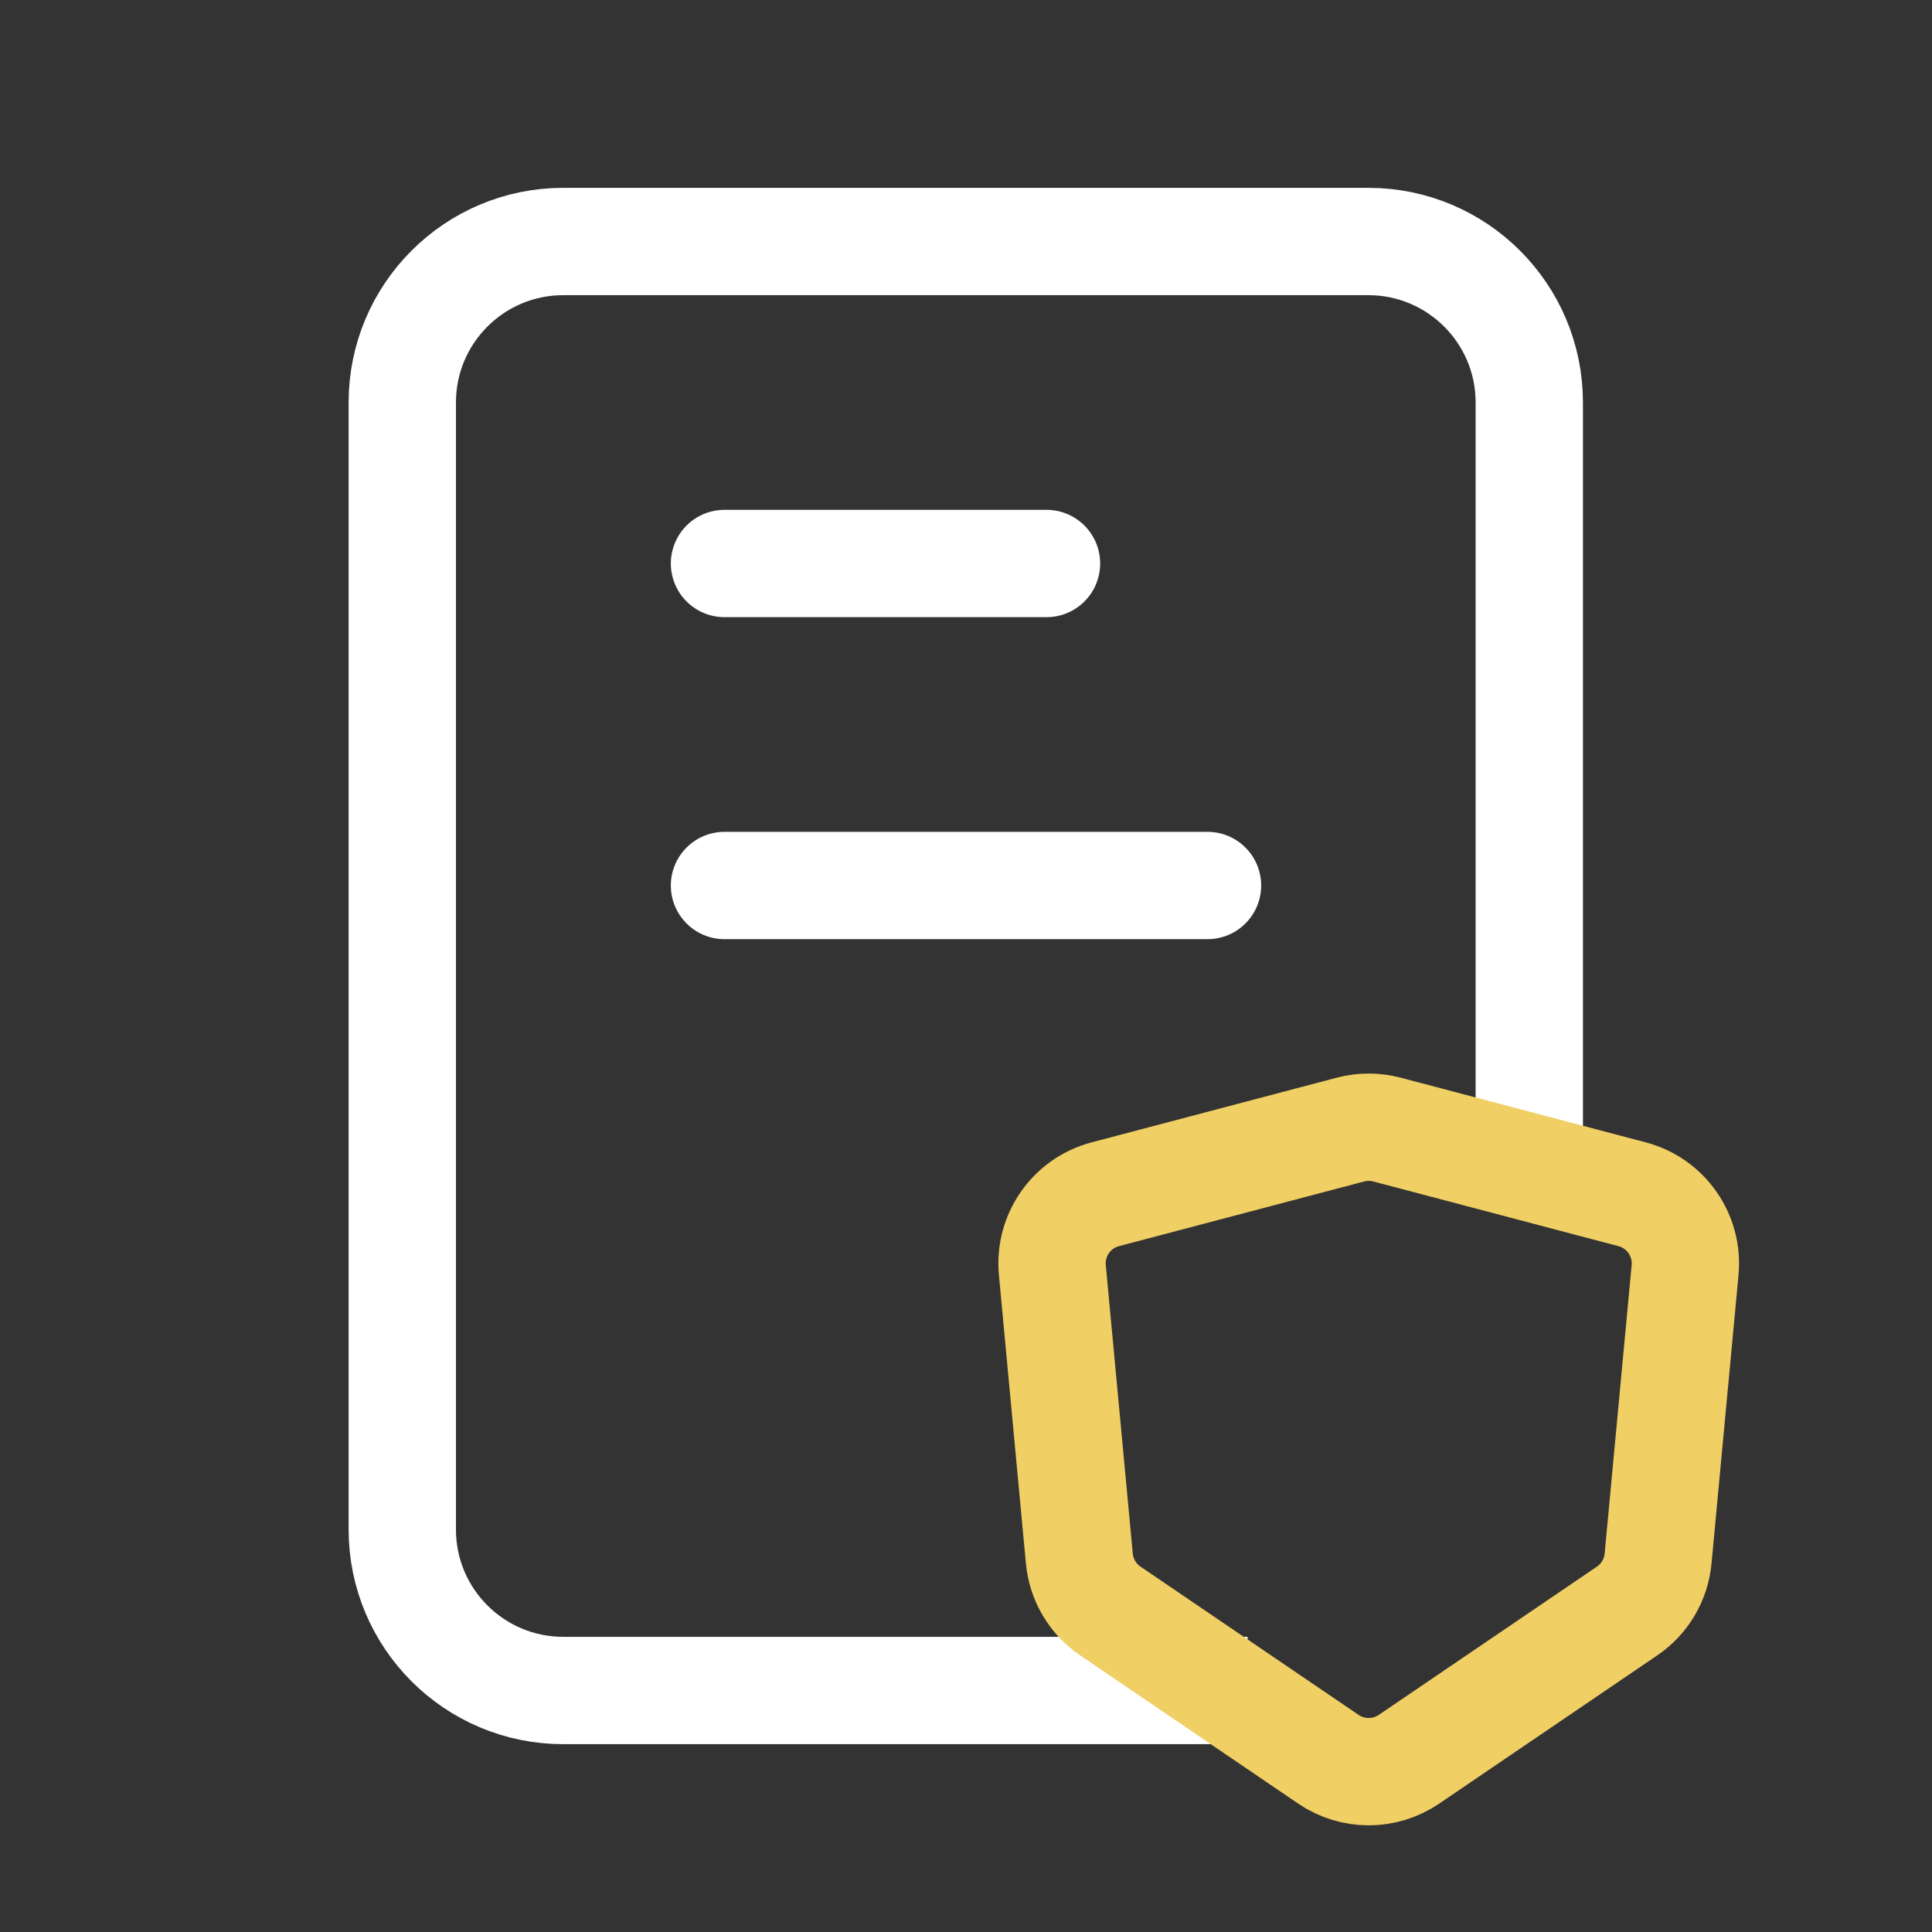
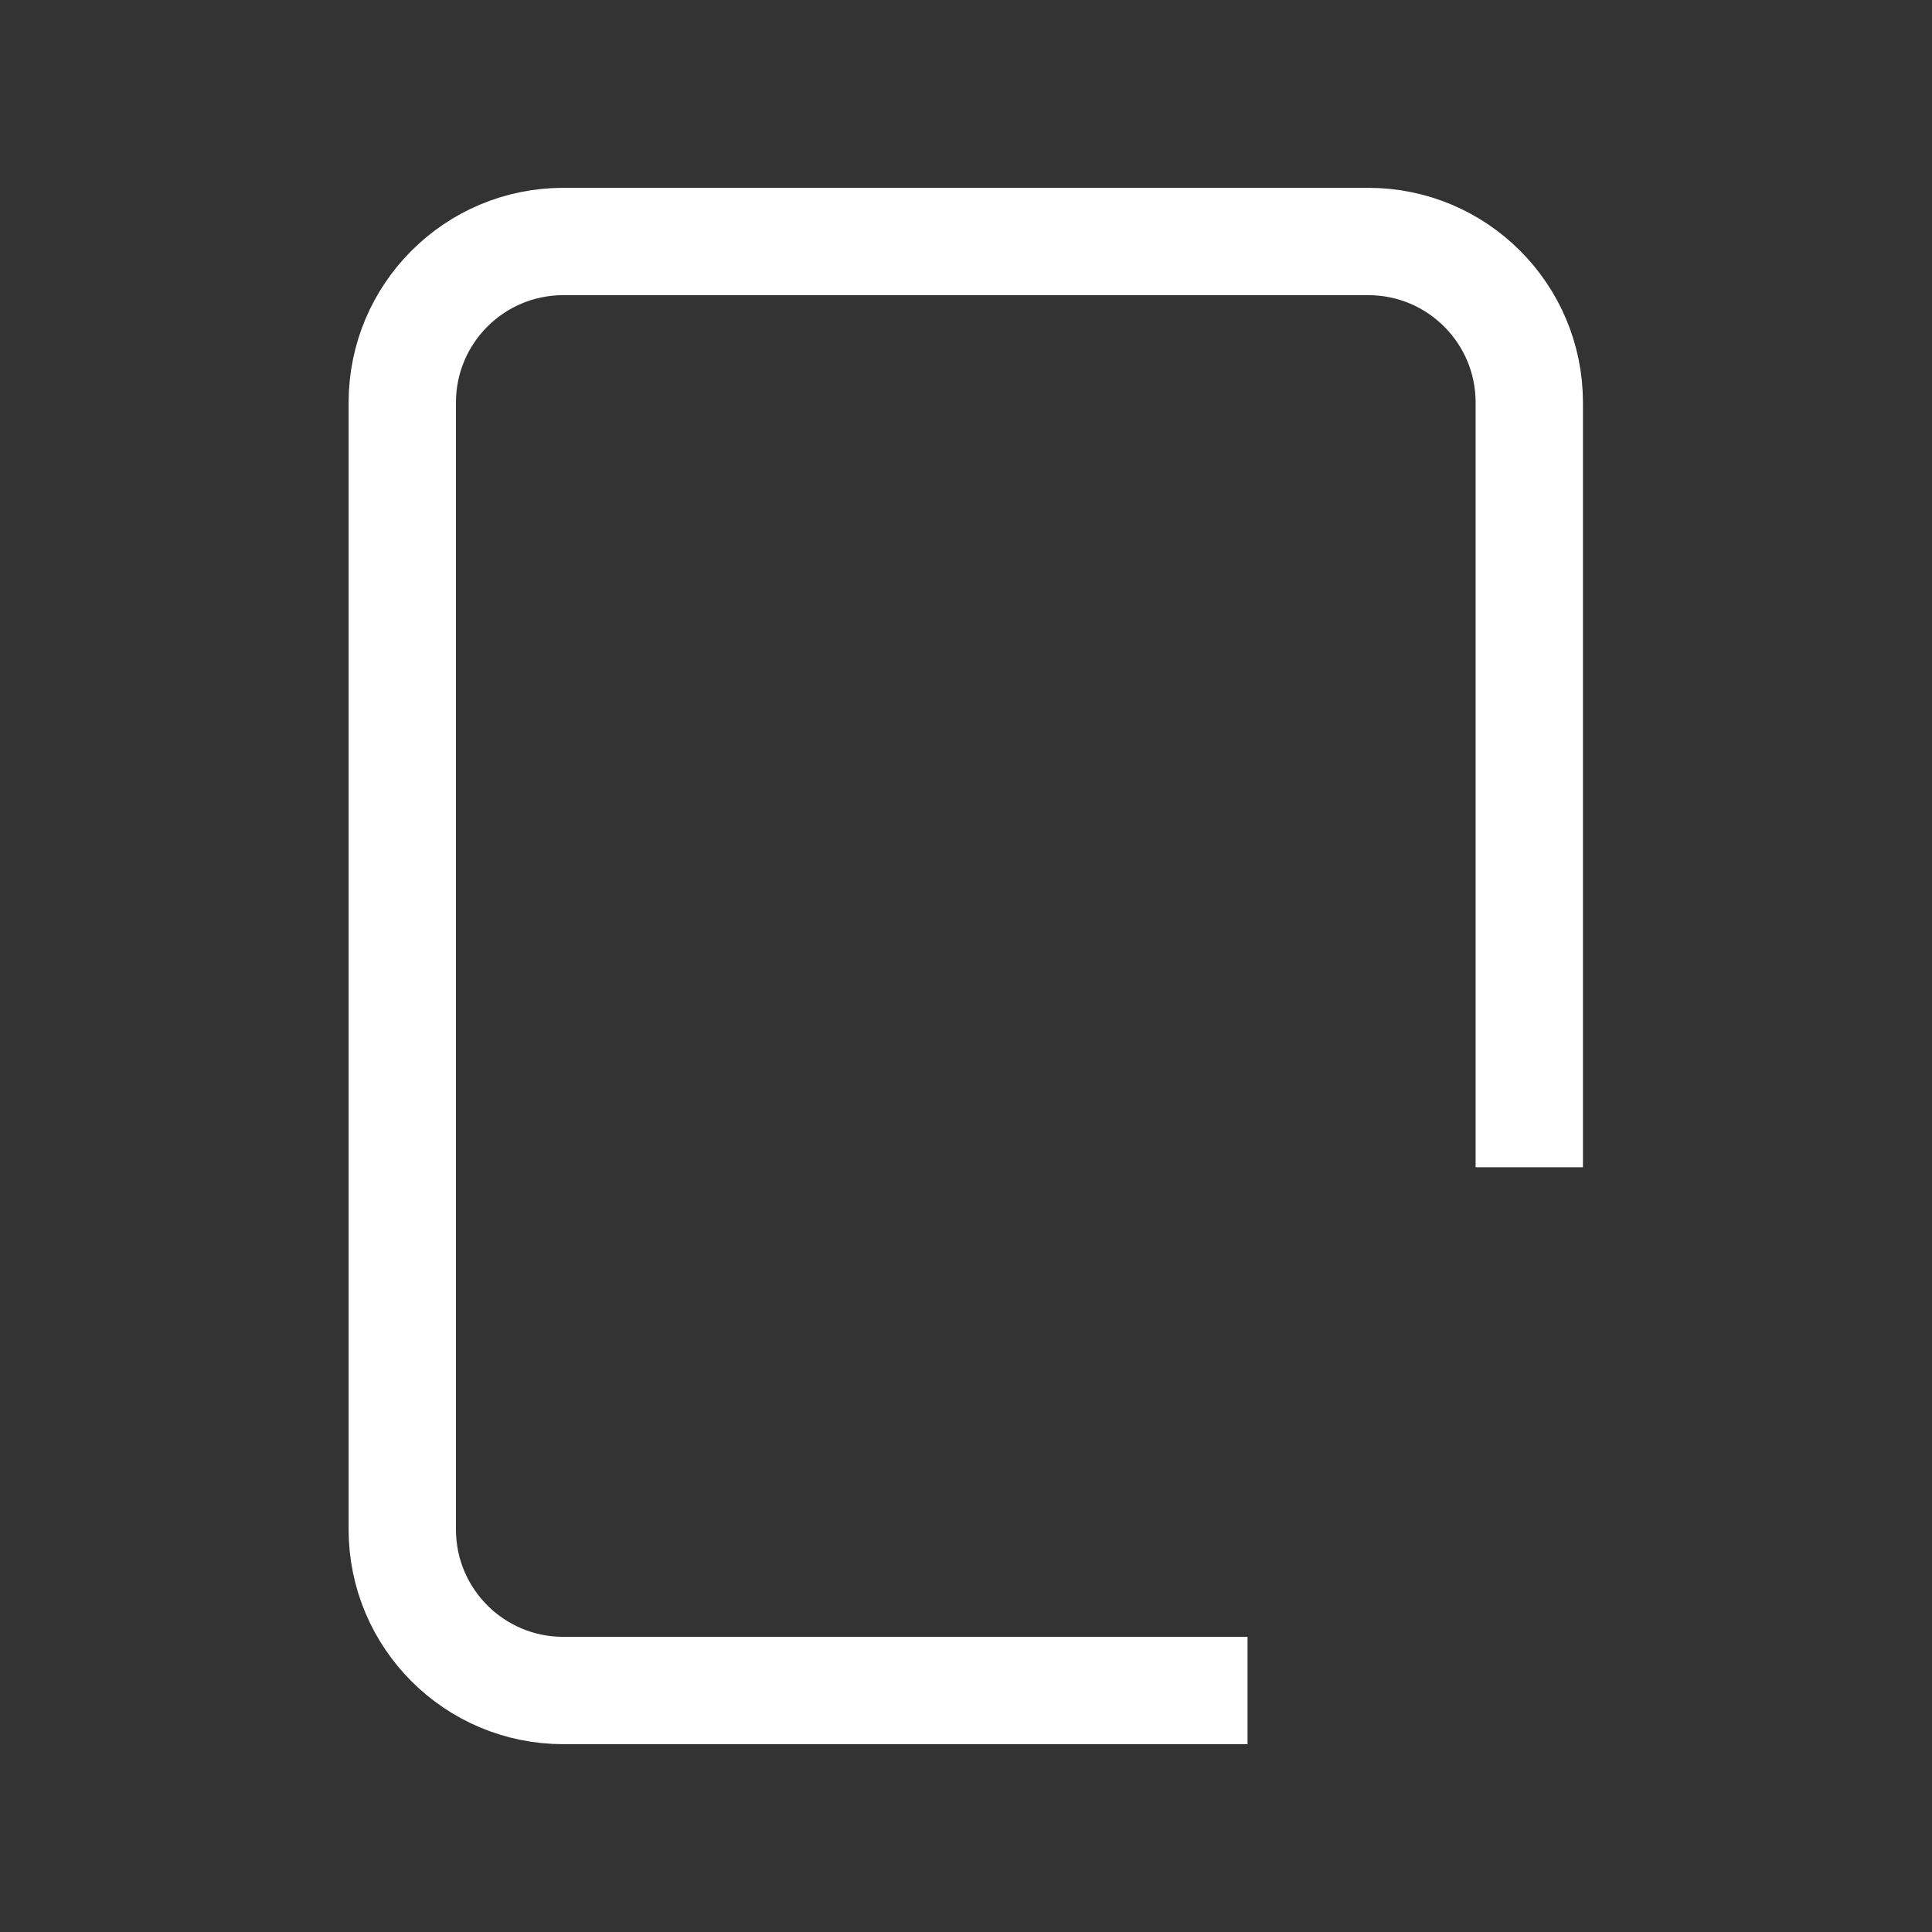
<svg xmlns="http://www.w3.org/2000/svg" width="36" height="36" viewBox="0 0 36 36" fill="none">
  <rect x="0" y="0" width="36" height="36" fill="#333333" stroke="none" />
  <path d="M23.246 31.5L10.496 31.5C8.839 31.5 7.496 30.157 7.496 28.5L7.496 7.5C7.496 5.843 8.839 4.5 10.496 4.5L25.496 4.5C27.153 4.5 28.496 5.843 28.496 7.5L28.496 21.75" stroke="white" stroke-width="2" />
-   <path d="M25.164 21.048L20.596 22.253C19.966 22.419 19.548 23.017 19.609 23.666L20.112 29.041C20.149 29.437 20.361 29.796 20.69 30.019L24.754 32.782C25.207 33.089 25.801 33.089 26.253 32.782L30.318 30.019C30.647 29.796 30.859 29.437 30.896 29.041L31.399 23.666C31.459 23.017 31.042 22.419 30.411 22.253L25.844 21.048C25.621 20.989 25.387 20.989 25.164 21.048Z" stroke="#F0CF64" stroke-width="2" stroke-linejoin="round" />
-   <path d="M13.5 10.5H16.5H19.5" stroke="white" stroke-width="2" stroke-linecap="round" />
-   <path d="M13.5 16.5H18.75H22.5" stroke="white" stroke-width="2" stroke-linecap="round" />
</svg>